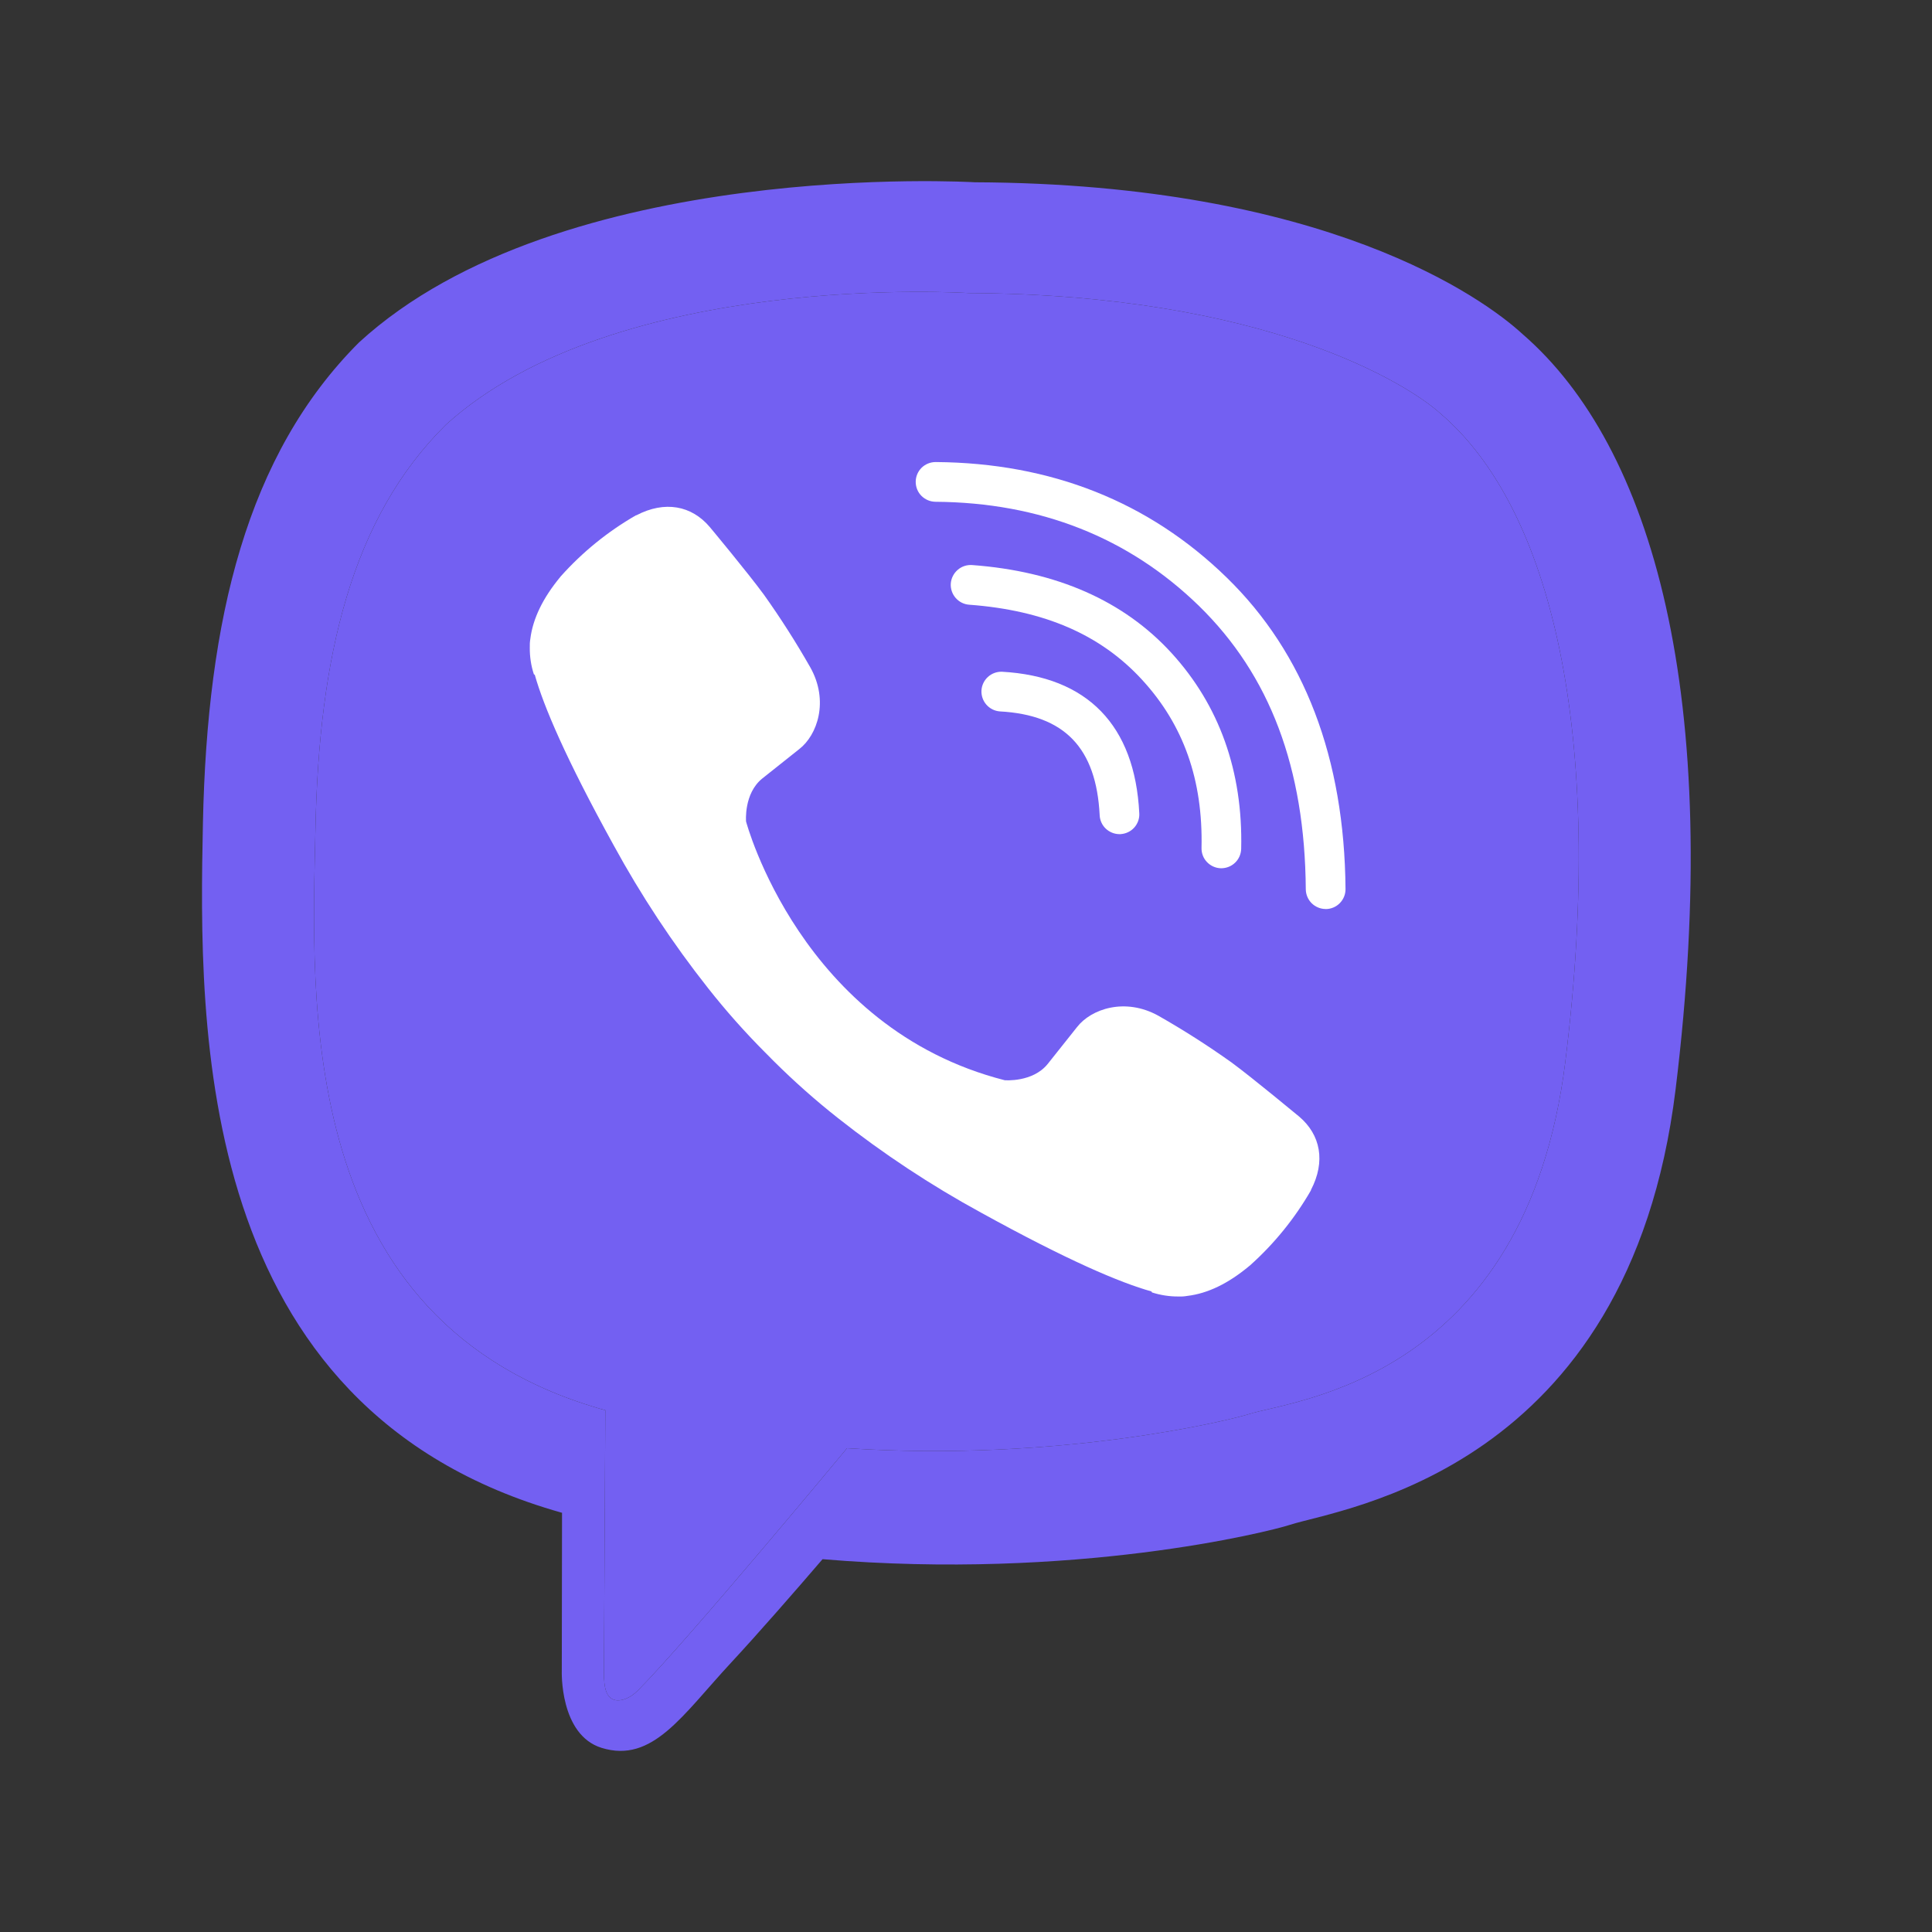
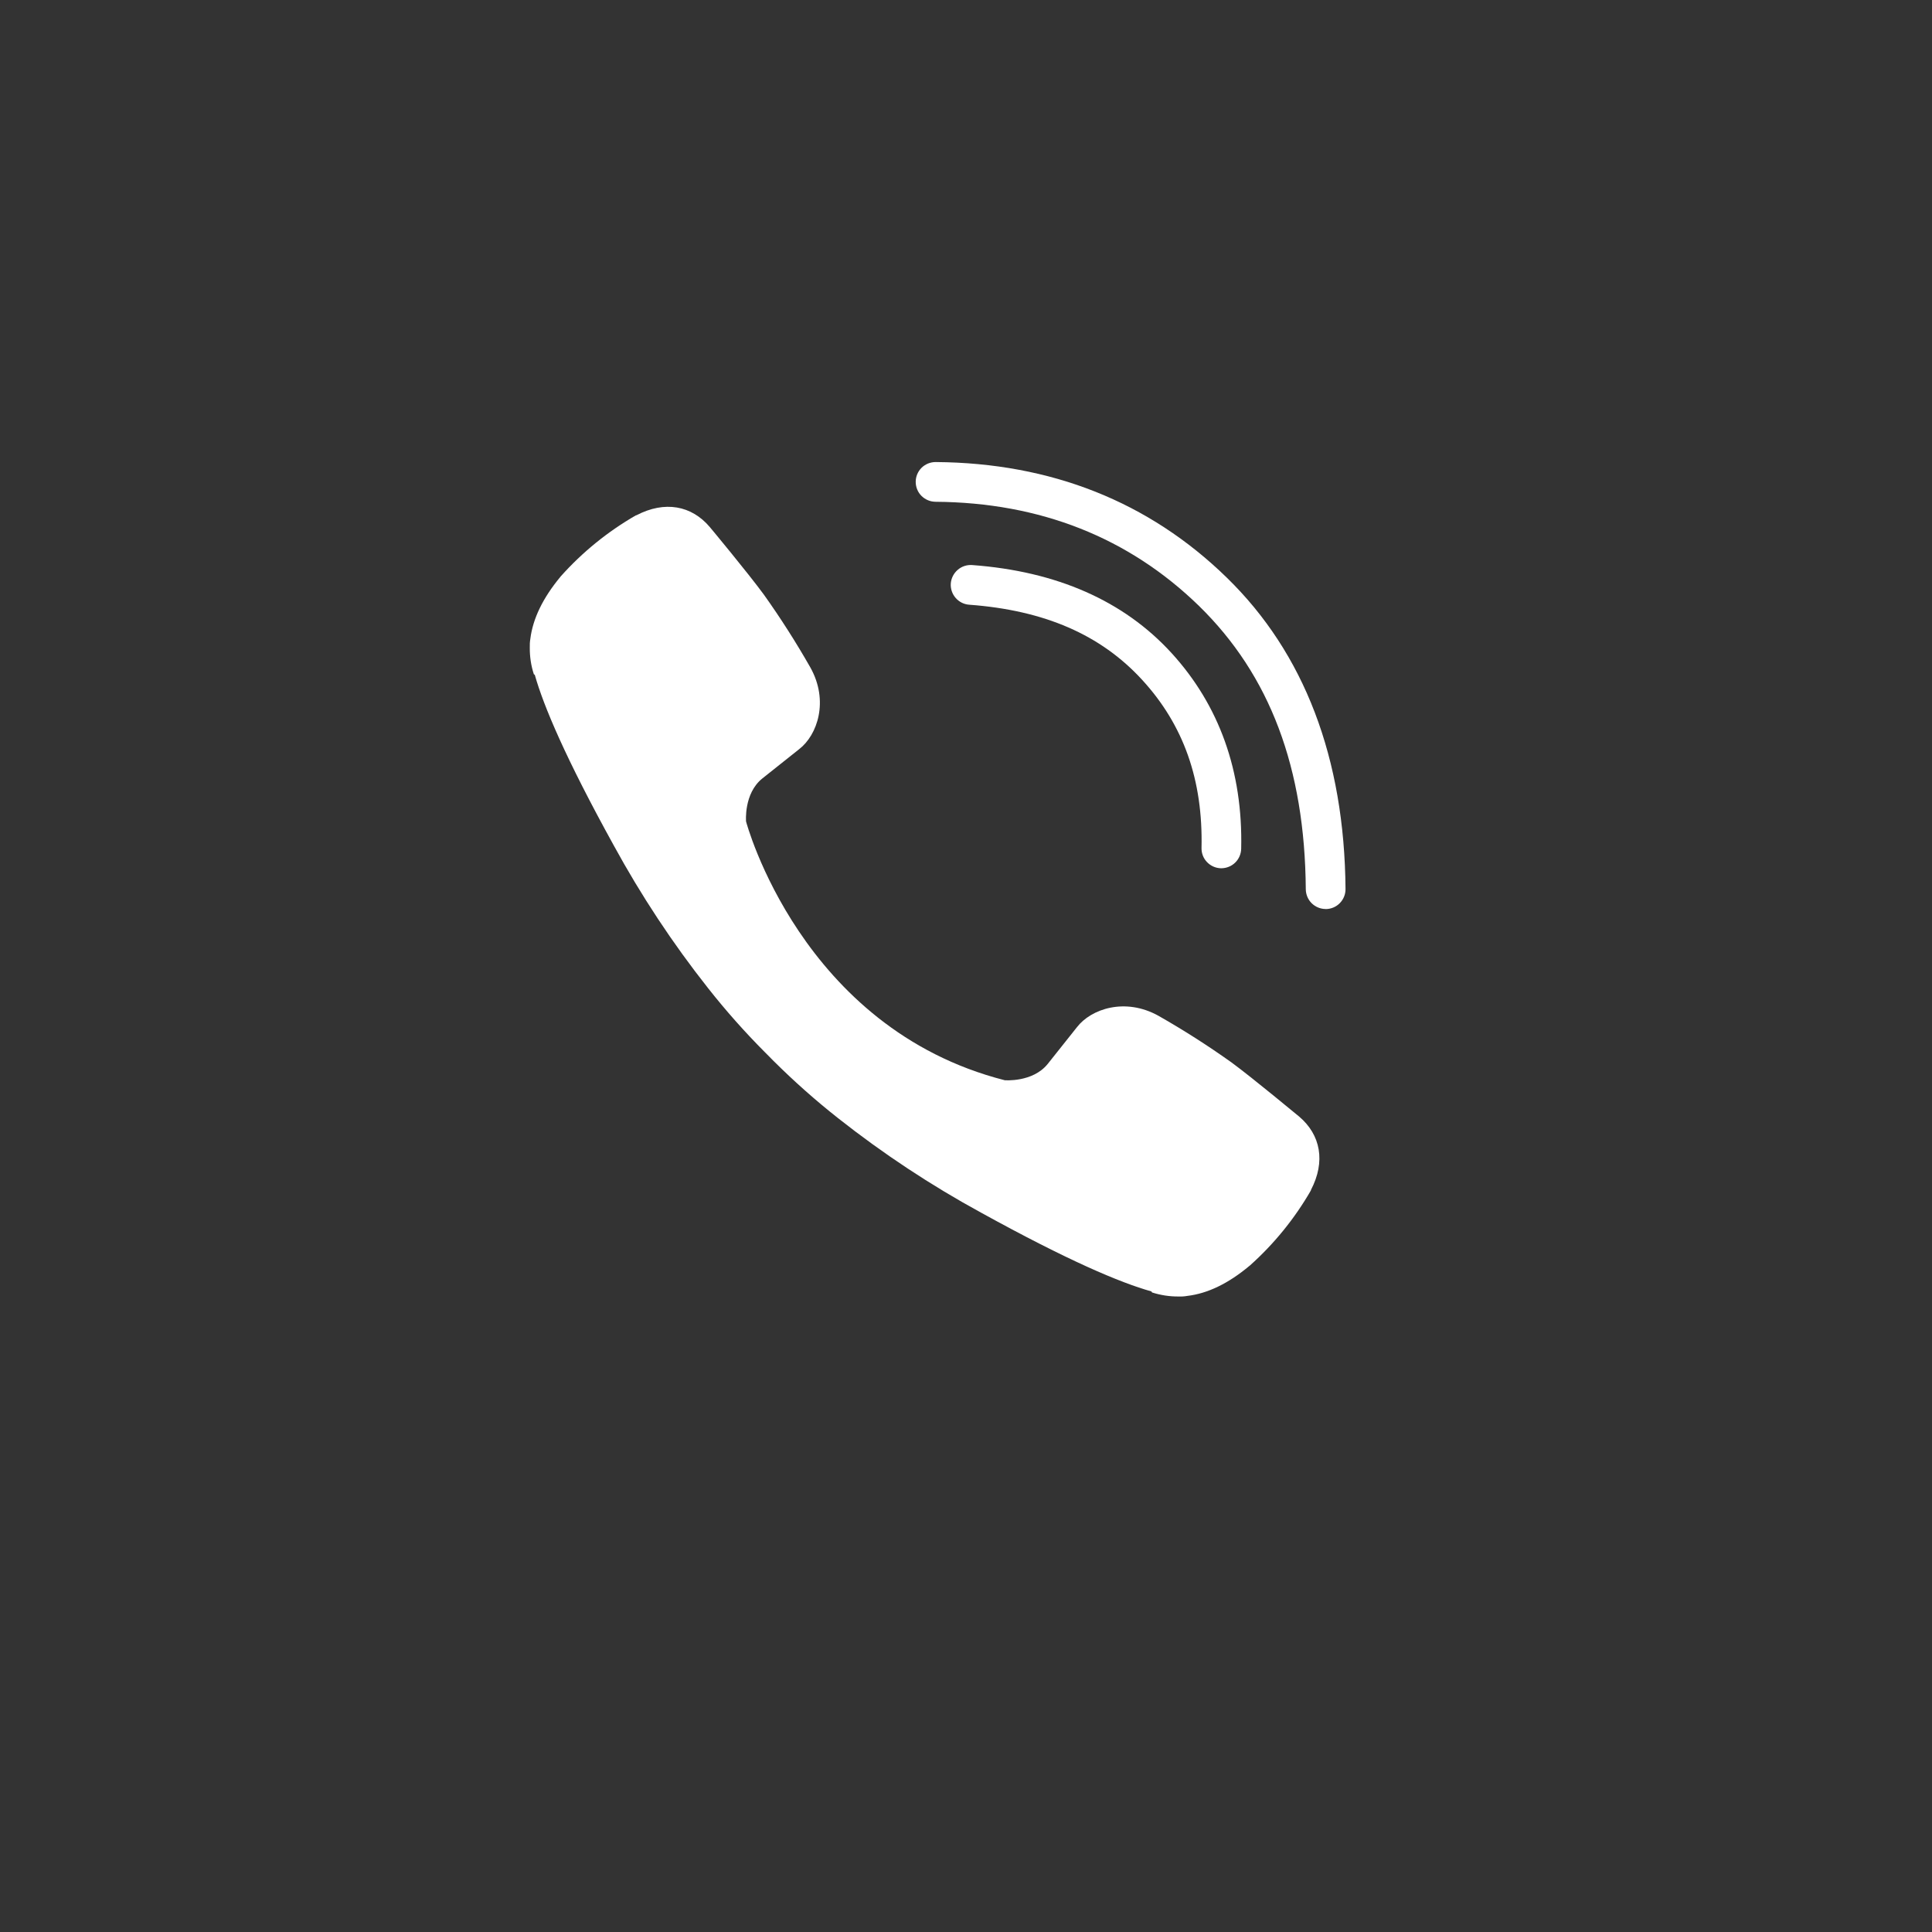
<svg xmlns="http://www.w3.org/2000/svg" width="32" height="32" viewBox="0 0 32 32" fill="none">
  <rect x="0" y="0" width="32" height="32" fill="#333333" stroke="none" />
-   <path d="M25.221 5.536C24.575 4.94 21.964 3.044 16.148 3.019C16.148 3.019 9.29 2.605 5.946 5.672C4.085 7.533 3.431 10.257 3.361 13.634C3.292 17.011 3.203 23.339 9.303 25.055H9.309L9.305 27.674C9.305 27.674 9.266 28.733 9.964 28.95C10.809 29.212 11.304 28.406 12.11 27.538C12.553 27.061 13.164 26.361 13.624 25.825C17.796 26.176 21.005 25.374 21.369 25.255C22.211 24.982 26.978 24.371 27.753 18.044C28.553 11.521 27.366 7.396 25.221 5.536ZM25.928 17.576C25.273 22.859 21.407 23.191 20.694 23.42C20.391 23.517 17.573 24.219 14.029 23.987C14.029 23.987 11.389 27.173 10.564 28.001C10.435 28.131 10.284 28.183 10.183 28.157C10.041 28.122 10.002 27.954 10.003 27.709C10.005 27.357 10.026 23.358 10.026 23.358C4.866 21.925 5.166 16.539 5.225 13.718C5.283 10.898 5.813 8.587 7.387 7.033C10.215 4.472 16.041 4.854 16.041 4.854C20.96 4.876 23.317 6.357 23.864 6.854C25.679 8.408 26.604 12.126 25.928 17.574V17.576Z" fill="#7360F2" />
-   <path d="M25.928 17.576C25.273 22.859 21.407 23.191 20.694 23.42C20.391 23.517 17.573 24.219 14.029 23.987C14.029 23.987 11.389 27.173 10.564 28.001C10.435 28.131 10.284 28.183 10.183 28.157C10.041 28.122 10.002 27.954 10.003 27.709C10.005 27.357 10.026 23.358 10.026 23.358C4.866 21.925 5.166 16.539 5.225 13.718C5.283 10.898 5.813 8.587 7.387 7.033C10.215 4.472 16.041 4.854 16.041 4.854C20.96 4.876 23.317 6.357 23.864 6.854C25.679 8.408 26.604 12.126 25.928 17.574V17.576Z" fill="#7360F2" />
-   <path d="M18.542 13.816C18.458 13.816 18.377 13.783 18.315 13.725C18.254 13.667 18.218 13.588 18.214 13.503C18.158 12.387 17.632 11.841 16.559 11.783C16.473 11.776 16.394 11.736 16.337 11.671C16.281 11.607 16.252 11.523 16.256 11.437C16.261 11.351 16.299 11.271 16.362 11.213C16.425 11.155 16.508 11.124 16.594 11.126C18.011 11.204 18.798 12.013 18.87 13.471C18.873 13.514 18.866 13.557 18.852 13.598C18.837 13.638 18.815 13.676 18.786 13.708C18.757 13.74 18.722 13.766 18.683 13.784C18.644 13.803 18.601 13.813 18.558 13.816H18.542Z" fill="white" />
  <path d="M20.23 14.381H20.222C20.135 14.379 20.052 14.342 19.992 14.279C19.931 14.216 19.899 14.132 19.901 14.044C19.926 12.92 19.605 12.01 18.919 11.262C18.233 10.513 17.299 10.108 16.053 10.016C15.966 10.01 15.885 9.969 15.828 9.903C15.771 9.837 15.742 9.751 15.748 9.664C15.755 9.577 15.796 9.496 15.862 9.439C15.928 9.381 16.014 9.353 16.101 9.359C17.503 9.462 18.614 9.952 19.404 10.816C20.194 11.681 20.587 12.774 20.558 14.058C20.556 14.144 20.521 14.226 20.46 14.286C20.398 14.347 20.316 14.38 20.23 14.381Z" fill="white" />
  <path d="M21.957 15.056C21.87 15.056 21.787 15.021 21.725 14.96C21.664 14.899 21.629 14.816 21.628 14.729C21.613 12.719 21.034 11.183 19.858 10.035C18.696 8.904 17.228 8.323 15.495 8.311C15.451 8.31 15.409 8.302 15.369 8.285C15.329 8.268 15.293 8.244 15.262 8.213C15.201 8.152 15.167 8.068 15.167 7.981C15.167 7.893 15.202 7.81 15.264 7.748C15.326 7.687 15.41 7.653 15.497 7.653H15.5C17.409 7.667 19.029 8.31 20.317 9.565C21.605 10.819 22.269 12.559 22.286 14.725C22.287 14.812 22.253 14.896 22.192 14.958C22.131 15.021 22.047 15.056 21.96 15.057L21.957 15.056Z" fill="white" />
  <path d="M16.641 17.892C16.641 17.892 17.103 17.931 17.352 17.624L17.838 17.013C18.072 16.71 18.637 16.517 19.19 16.826C19.605 17.062 20.007 17.319 20.396 17.596C20.763 17.866 21.515 18.493 21.517 18.493C21.875 18.796 21.958 19.24 21.714 19.708C21.714 19.71 21.712 19.715 21.712 19.718C21.444 20.183 21.103 20.603 20.702 20.961C20.698 20.964 20.698 20.966 20.693 20.968C20.345 21.259 20.003 21.424 19.668 21.464C19.618 21.473 19.568 21.476 19.518 21.474C19.37 21.475 19.222 21.452 19.081 21.407L19.071 21.39C18.553 21.245 17.689 20.879 16.251 20.086C15.418 19.632 14.626 19.108 13.882 18.521C13.509 18.227 13.153 17.911 12.816 17.576L12.78 17.54L12.745 17.504L12.709 17.468C12.697 17.456 12.685 17.444 12.673 17.432C12.338 17.096 12.022 16.74 11.728 16.367C11.14 15.623 10.617 14.83 10.163 13.998C9.369 12.559 9.004 11.696 8.858 11.178L8.842 11.167C8.796 11.026 8.774 10.879 8.775 10.731C8.773 10.681 8.776 10.63 8.784 10.581C8.826 10.246 8.992 9.904 9.281 9.555C9.283 9.55 9.286 9.55 9.288 9.546C9.646 9.145 10.066 8.804 10.532 8.536C10.534 8.536 10.539 8.534 10.542 8.534C11.01 8.29 11.454 8.372 11.756 8.729C11.758 8.731 12.384 9.483 12.653 9.85C12.93 10.239 13.187 10.642 13.423 11.057C13.732 11.61 13.539 12.176 13.236 12.409L12.625 12.895C12.317 13.144 12.357 13.606 12.357 13.606C12.357 13.606 13.262 17.029 16.641 17.892Z" fill="white" />
</svg>